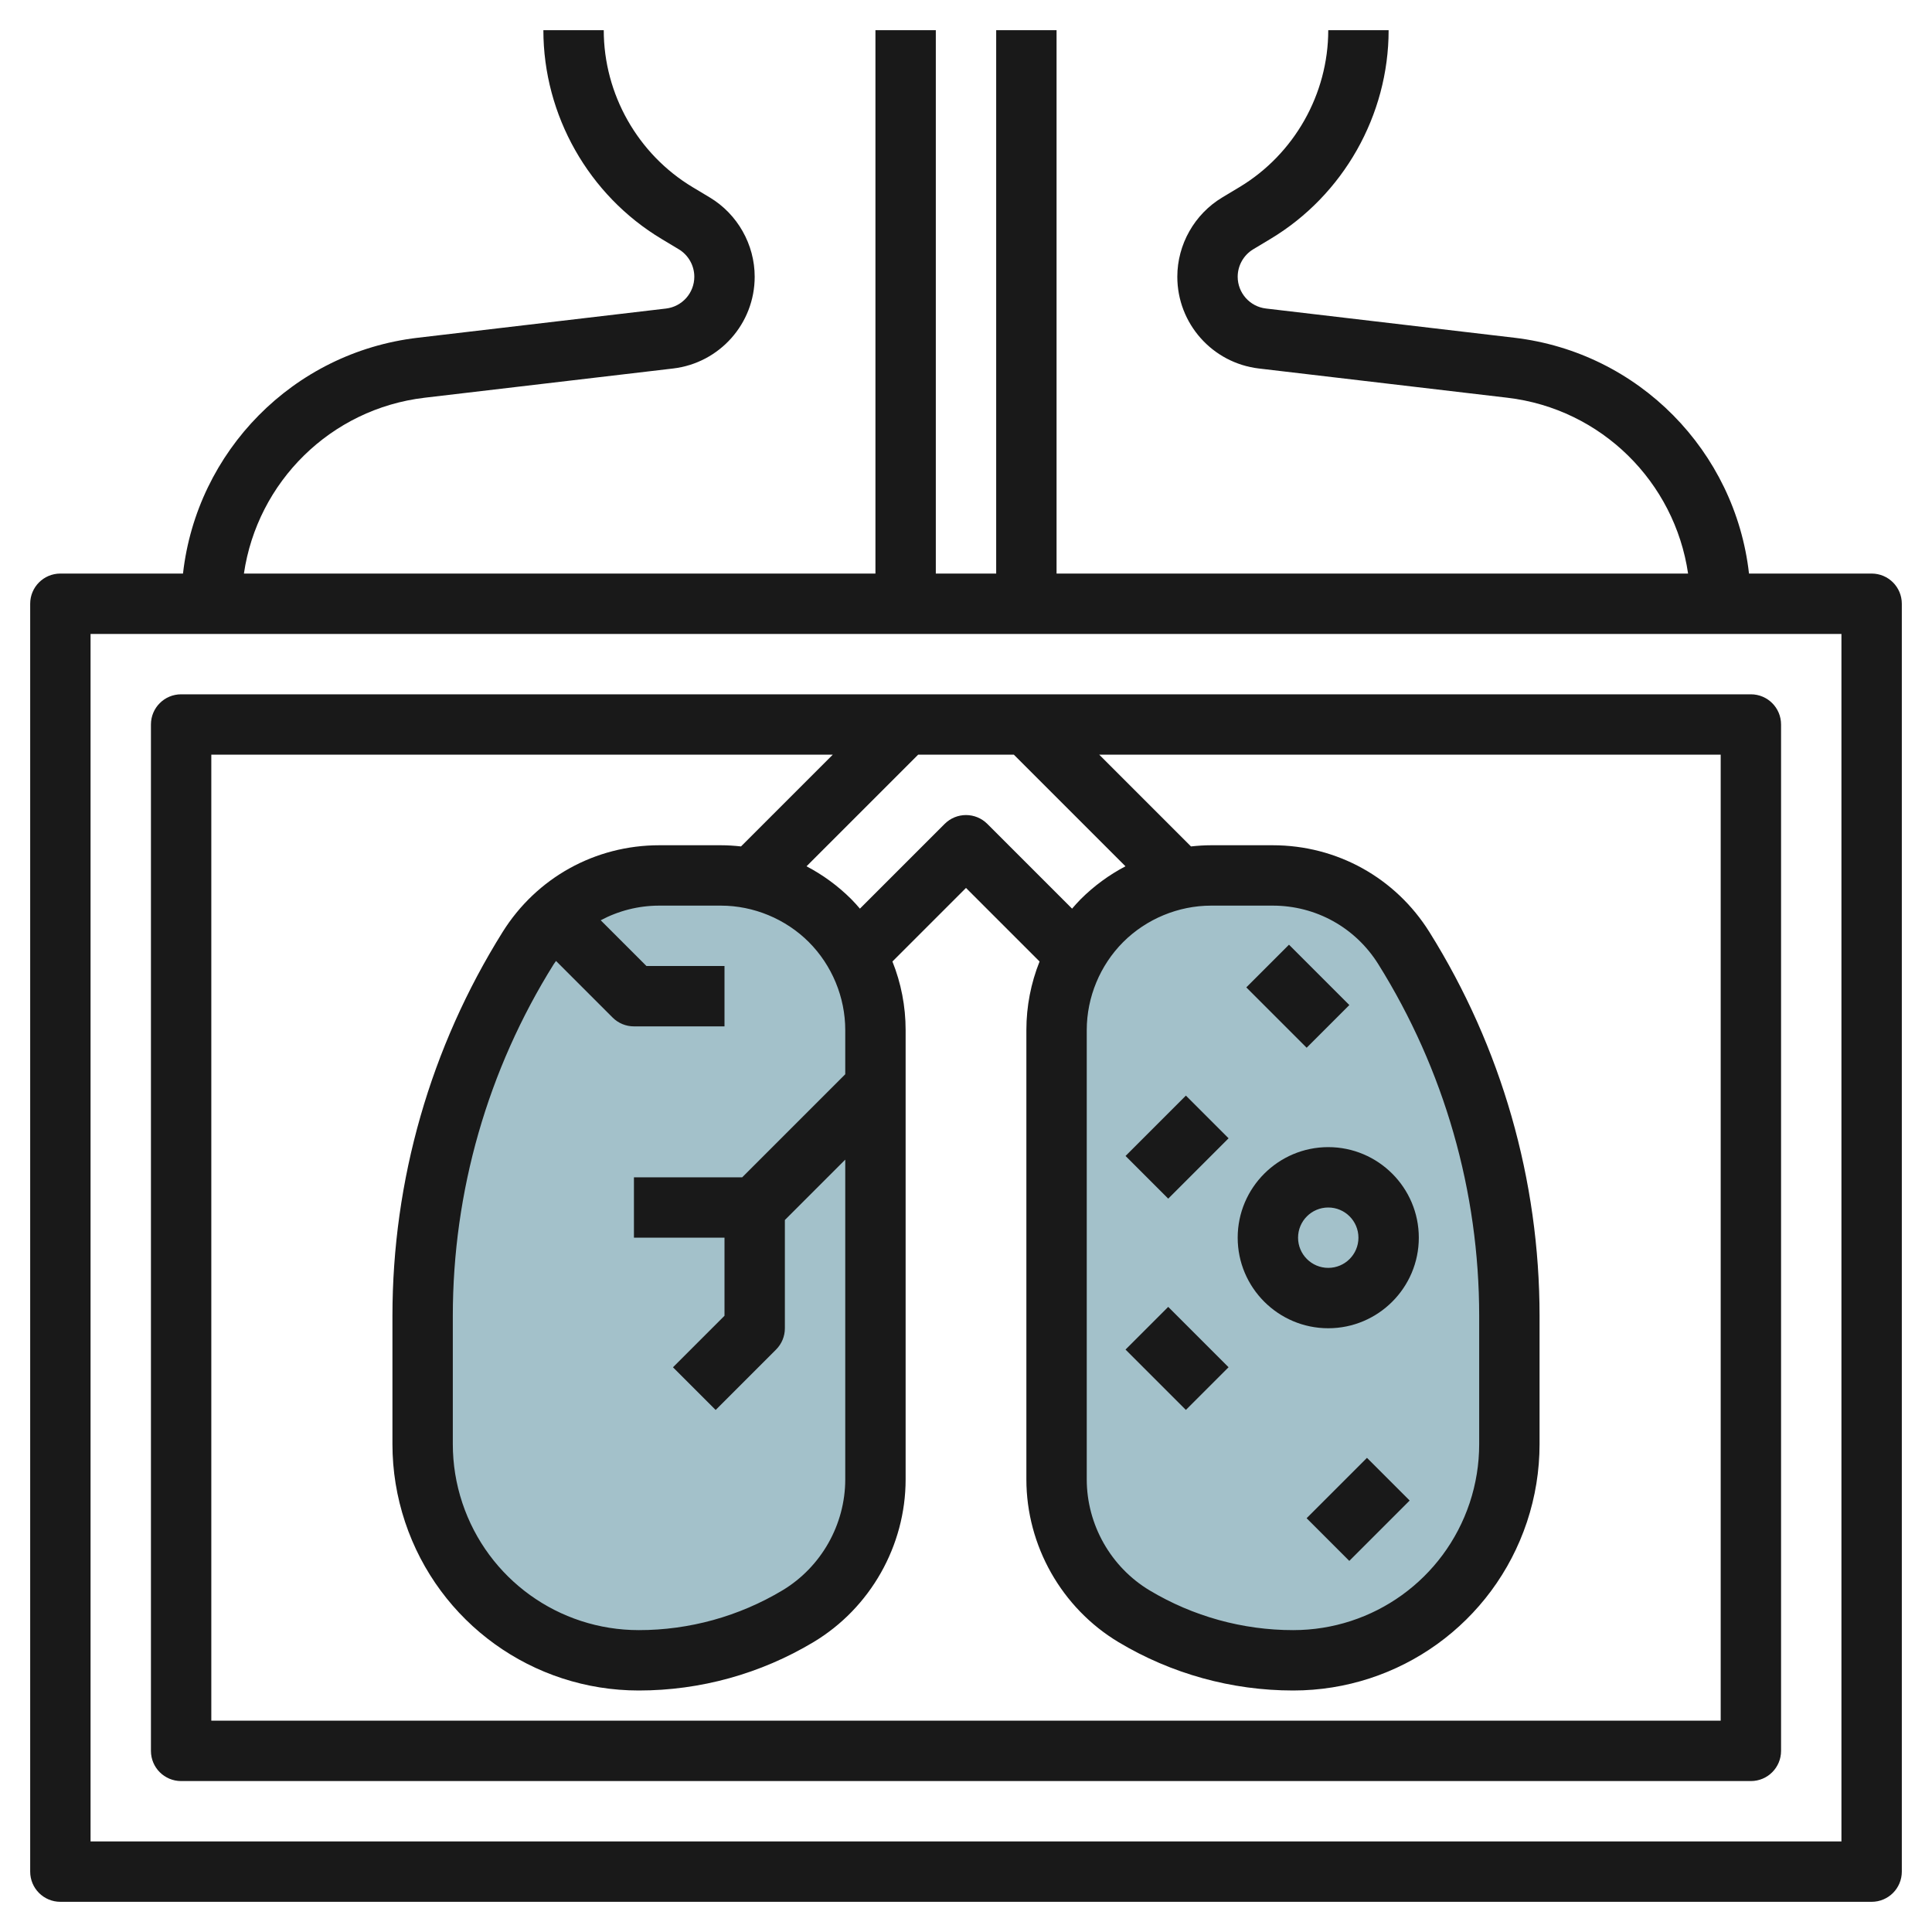
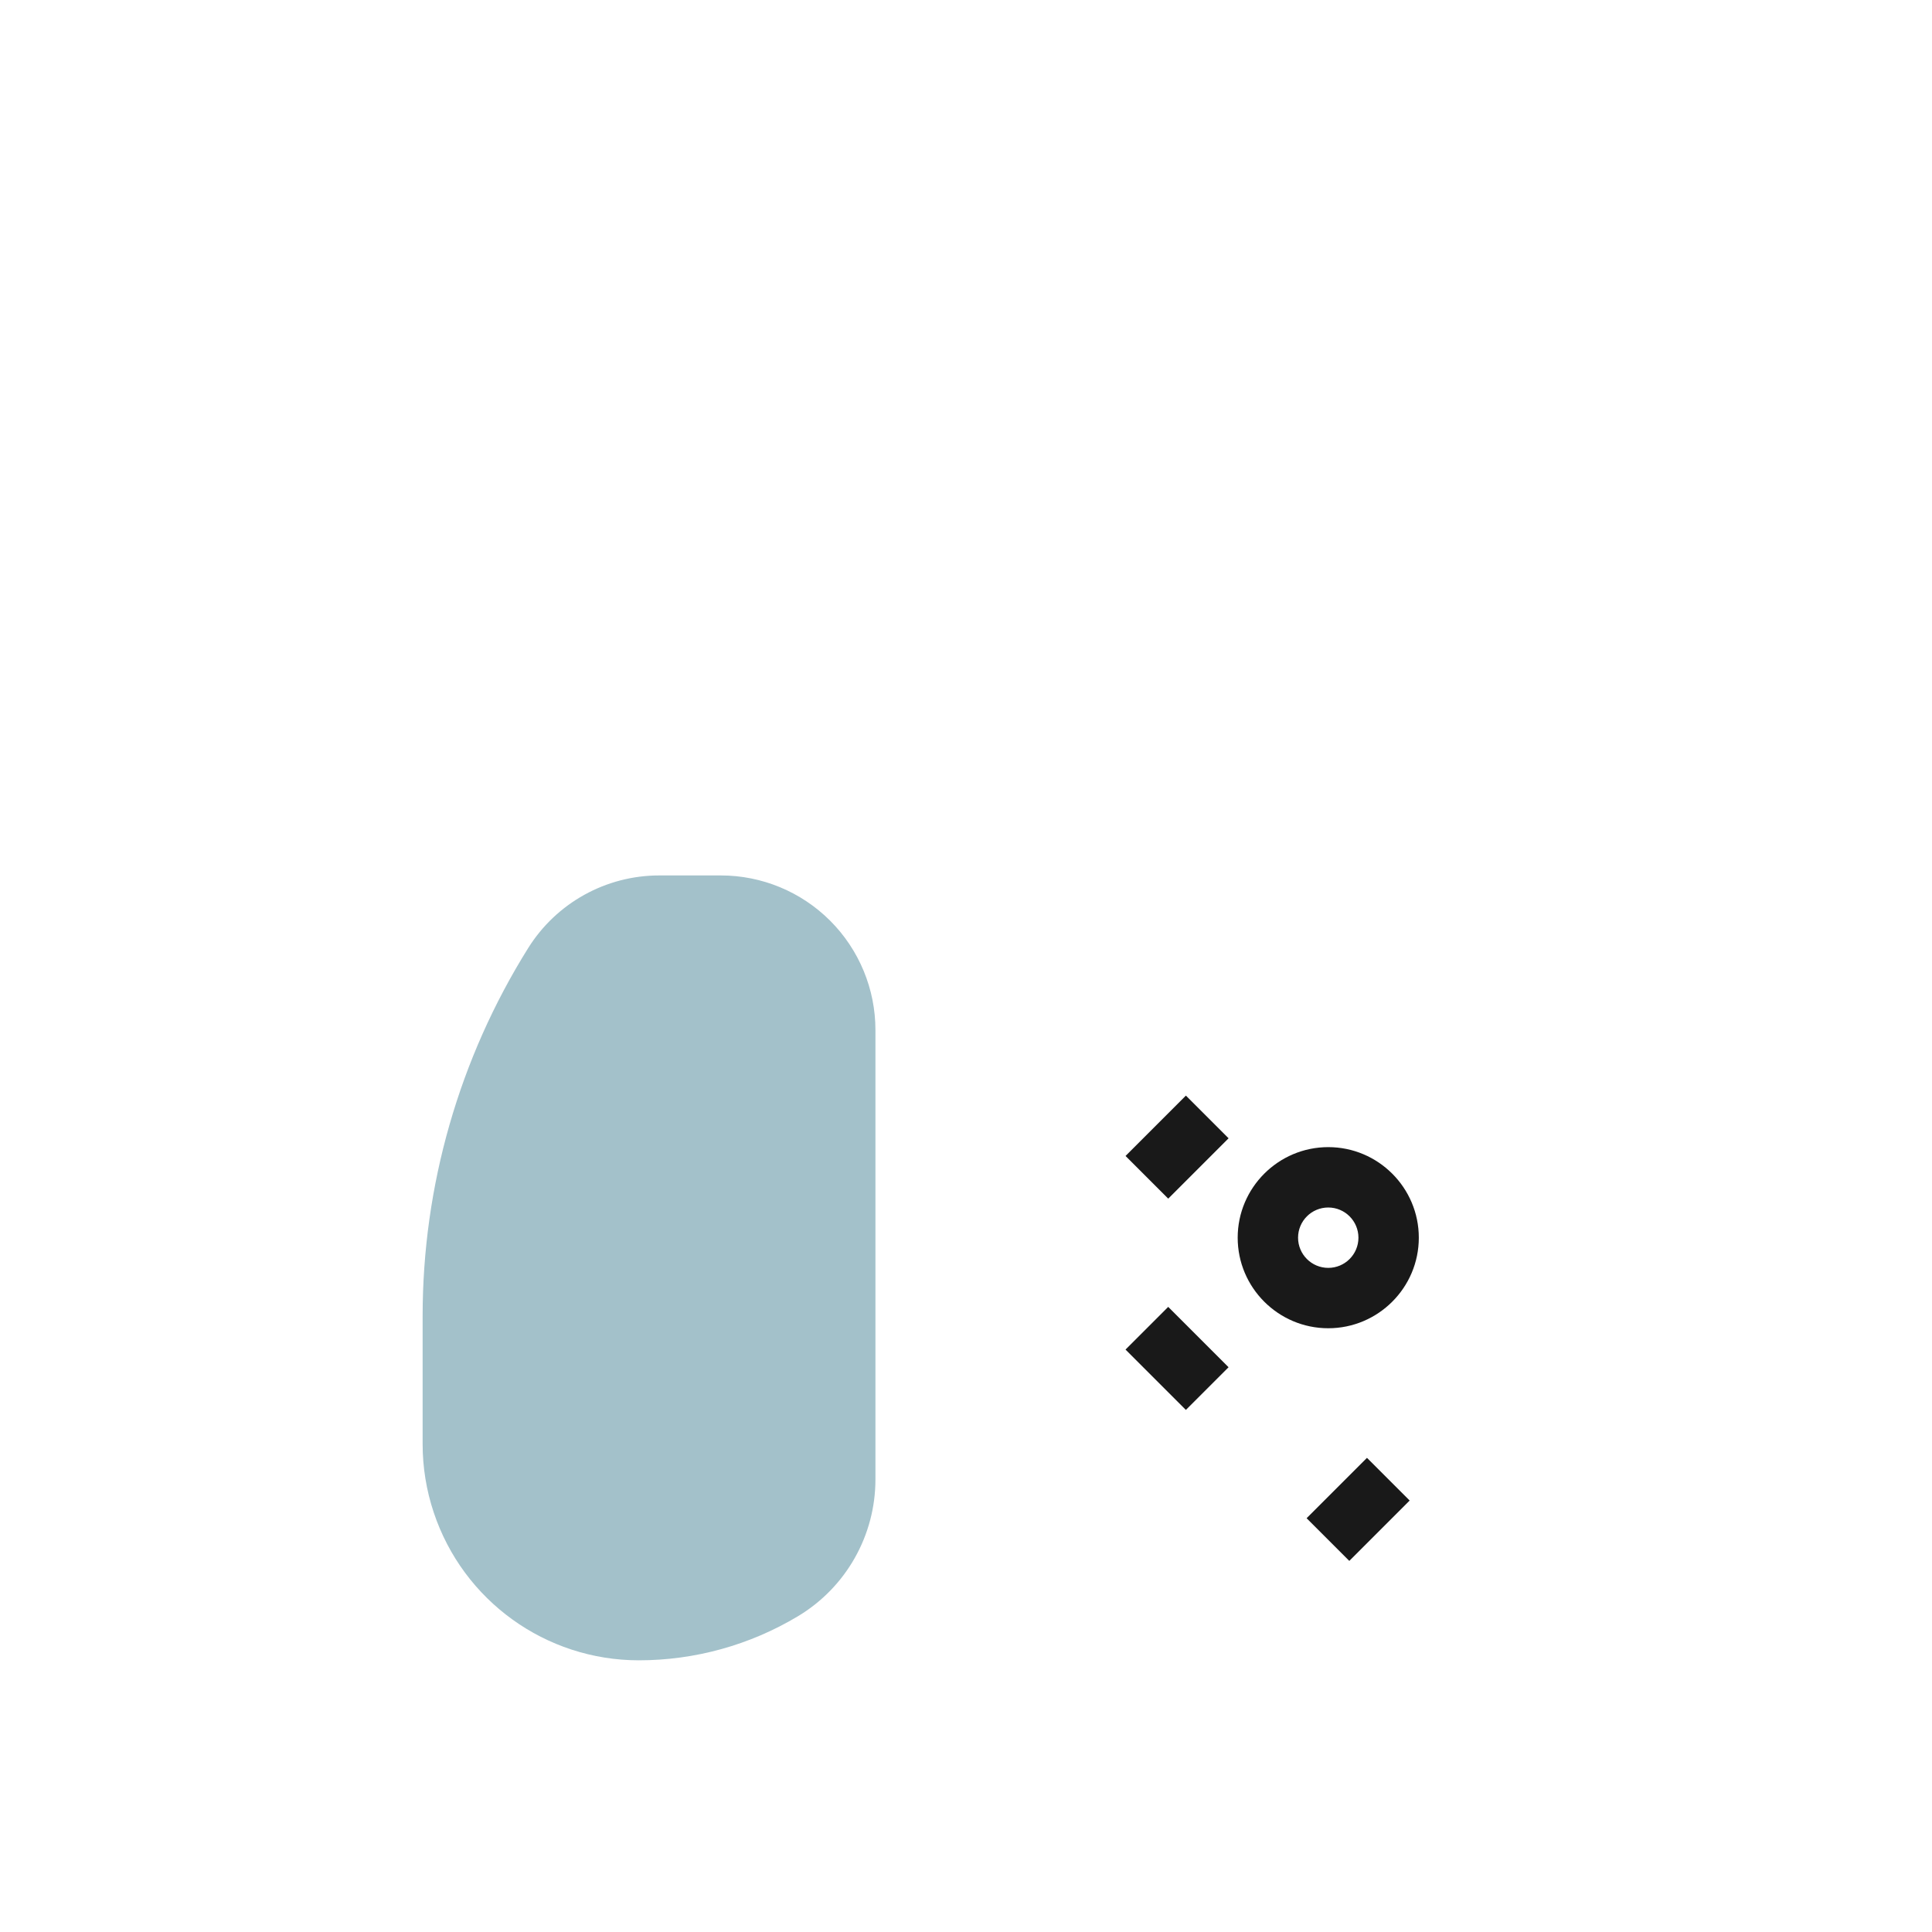
<svg xmlns="http://www.w3.org/2000/svg" id="Layer_3" enable-background="new 0 0 64 64" height="512" viewBox="0 0 64 64" width="512">
  <g>
-     <path d="m35 49.007v-14.886c0-1.358.54-2.661 1.5-3.621.96-.96 2.263-1.5 3.621-1.5h2.04c1.766 0 3.407.91 4.343 2.407 2.285 3.655 3.496 7.878 3.496 12.188v4.242c0 .77-.124 1.535-.368 2.265-.974 2.925-3.711 4.898-6.794 4.898-1.857 0-3.679-.505-5.271-1.46-1.593-.955-2.567-2.676-2.567-4.533z" fill="#a3c1ca" />
    <path d="m29 49.007v-14.886c0-1.358-.54-2.661-1.5-3.621-.96-.96-2.263-1.5-3.621-1.5h-2.04c-1.766 0-3.407.91-4.343 2.407-2.285 3.655-3.496 7.878-3.496 12.188v4.242c0 .77.124 1.535.368 2.265.974 2.925 3.711 4.898 6.794 4.898 1.857 0 3.679-.505 5.271-1.46 1.593-.955 2.567-2.676 2.567-4.533z" fill="#a3c1ca" />
    <g fill="#191919">
-       <path d="m62 19h-4.062c-.457-4.047-3.642-7.325-7.773-7.812l-8.228-.968c-.534-.062-.937-.515-.937-1.053 0-.37.197-.719.516-.91l.569-.342c2.415-1.448 3.915-4.099 3.915-6.915h-2c0 2.118-1.128 4.11-2.944 5.2l-.569.342c-.918.551-1.487 1.557-1.487 2.625 0 1.552 1.162 2.858 2.703 3.04l8.228.968c3.122.367 5.545 2.795 5.989 5.825h-20.92v-18h-2v18h-2v-18h-2v18h-20.92c.444-3.03 2.867-5.458 5.989-5.825l8.228-.968c1.541-.182 2.703-1.488 2.703-3.04 0-1.068-.569-2.074-1.486-2.625l-.57-.342c-1.816-1.09-2.944-3.082-2.944-5.2h-2c0 2.816 1.5 5.467 3.915 6.915l.569.342c.319.191.516.54.516.91 0 .538-.403.991-.938 1.054l-8.228.968c-4.13.486-7.315 3.764-7.772 7.811h-4.062c-.553 0-1 .447-1 1v42c0 .553.447 1 1 1h60c.553 0 1-.447 1-1v-42c0-.553-.447-1-1-1zm-1 42h-58v-40h58z" />
-       <path d="m6 59h52c.553 0 1-.447 1-1v-34c0-.553-.447-1-1-1h-52c-.553 0-1 .447-1 1v34c0 .553.447 1 1 1zm30-24.879c0-1.085.44-2.146 1.207-2.914.768-.767 1.829-1.207 2.914-1.207h2.04c1.431 0 2.737.725 3.496 1.938 2.187 3.499 3.343 7.53 3.343 11.658v4.242c0 .663-.106 1.319-.315 1.948-.841 2.521-3.191 4.214-5.847 4.214-1.675 0-3.319-.456-4.757-1.317-1.284-.771-2.081-2.179-2.081-3.676zm-.207-4.328c-.099.099-.188.203-.279.307l-2.807-2.807c-.391-.391-1.023-.391-1.414 0l-2.807 2.807c-.091-.104-.18-.209-.279-.307-.445-.445-.948-.812-1.49-1.096l3.697-3.697h3.172l3.697 3.697c-.542.284-1.045.651-1.49 1.096zm-17.448 2.144c.023-.036.05-.068.074-.104l1.874 1.874c.187.188.441.293.707.293h3v-2h-2.586l-1.515-1.515c.586-.312 1.248-.485 1.94-.485h2.04c1.085 0 2.146.44 2.914 1.207.767.768 1.207 1.829 1.207 2.914v1.465l-3.414 3.414h-3.586v2h3v2.586l-1.707 1.707 1.414 1.414 2-2c.188-.187.293-.441.293-.707v-3.586l2-2v10.593c0 1.497-.797 2.905-2.081 3.676-1.438.861-3.082 1.317-4.757 1.317-2.656 0-5.006-1.693-5.846-4.213-.21-.63-.316-1.286-.316-1.949v-4.242c0-4.129 1.156-8.16 3.345-11.659zm-11.345-6.937h20.586l-3.039 3.039c-.22-.024-.443-.039-.668-.039h-2.04c-2.125 0-4.065 1.075-5.191 2.877-2.387 3.817-3.648 8.216-3.648 12.719v4.242c0 .878.141 1.746.419 2.581 1.113 3.338 4.225 5.581 7.743 5.581 2.037 0 4.037-.554 5.786-1.603 1.883-1.129 3.052-3.195 3.052-5.39v-14.886c0-.791-.152-1.557-.437-2.27l2.437-2.437 2.437 2.437c-.285.713-.437 1.479-.437 2.27v14.886c0 2.195 1.169 4.261 3.052 5.391 1.749 1.048 3.749 1.602 5.786 1.602 3.519 0 6.63-2.243 7.744-5.582.277-.834.418-1.702.418-2.58v-4.242c0-4.504-1.262-8.902-3.647-12.718-1.126-1.802-3.067-2.878-5.192-2.878h-2.04c-.225 0-.448.015-.668.039l-3.039-3.039h20.586v32h-50z" />
      <path d="m44 44c1.654 0 3-1.346 3-3s-1.346-3-3-3-3 1.346-3 3 1.346 3 3 3zm0-4c.552 0 1 .448 1 1s-.448 1-1 1-1-.448-1-1 .448-1 1-1z" />
-       <path d="m43.586 49h2.828v2h-2.828z" transform="matrix(.707 -.707 .707 .707 -22.175 46.465)" />
+       <path d="m43.586 49h2.828v2h-2.828" transform="matrix(.707 -.707 .707 .707 -22.175 46.465)" />
      <path d="m38 43.586h2v2.828h-2z" transform="matrix(.707 -.707 .707 .707 -20.397 40.757)" />
      <path d="m37.586 37h2.828v2h-2.828z" transform="matrix(.707 -.707 .707 .707 -15.447 38.707)" />
-       <path d="m42 31.586h2v2.828h-2z" transform="matrix(.707 -.707 .707 .707 -10.74 40.071)" />
    </g>
  </g>
</svg>